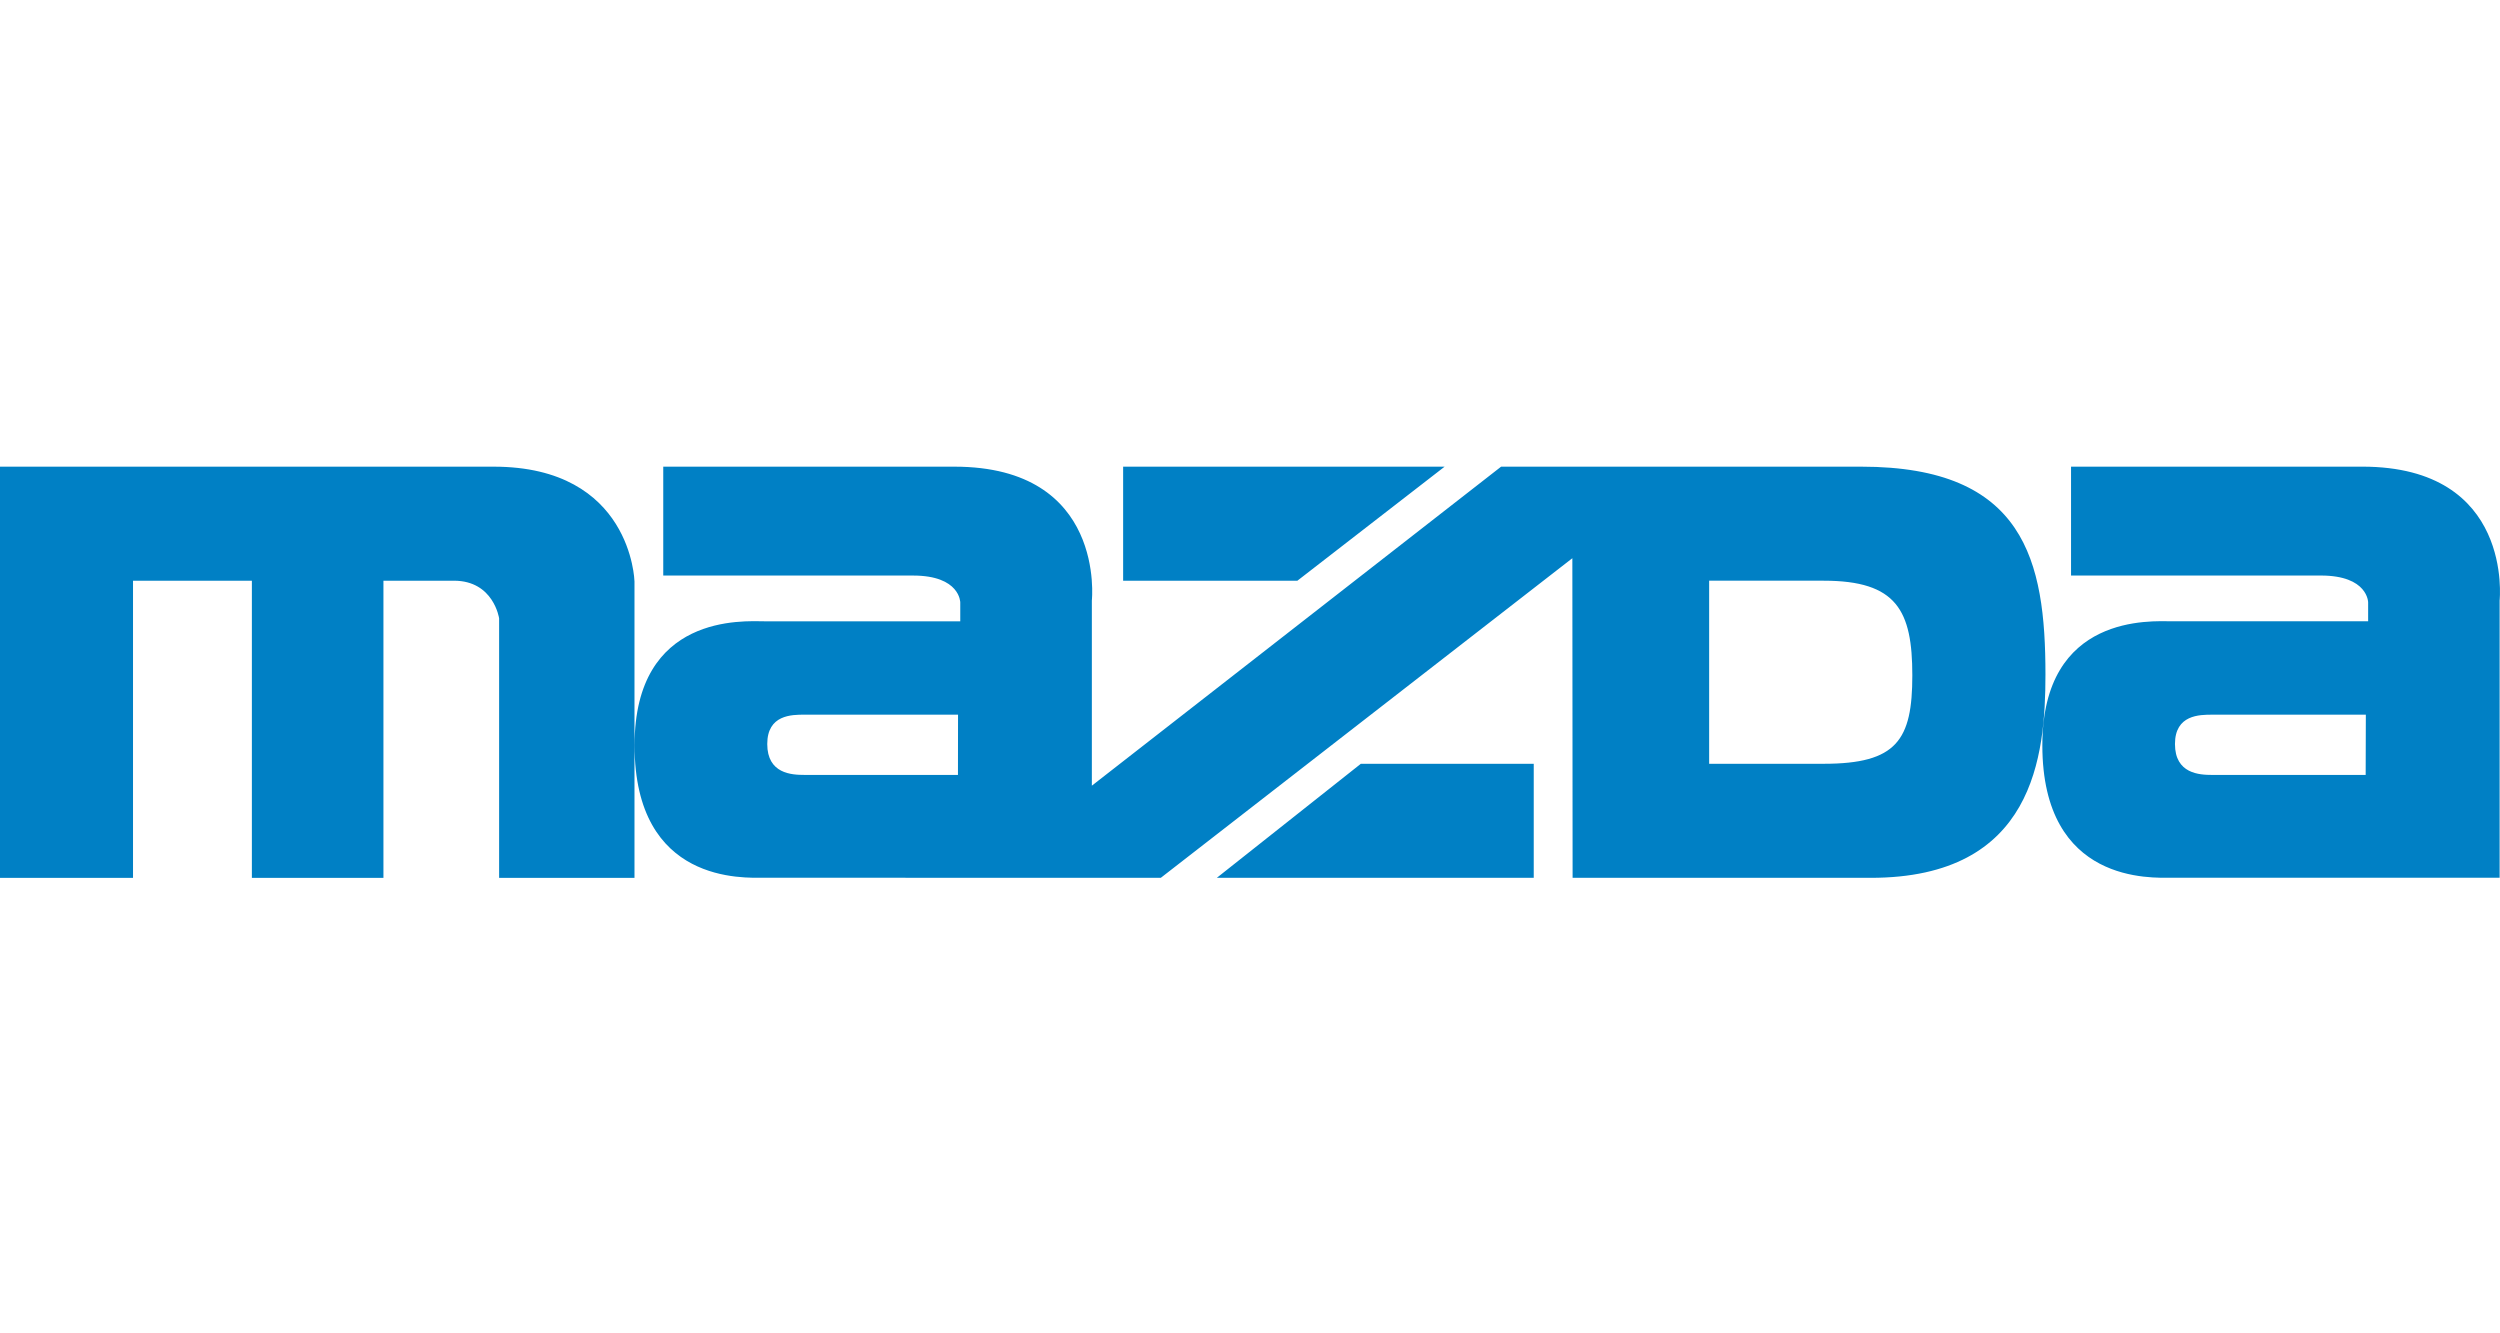
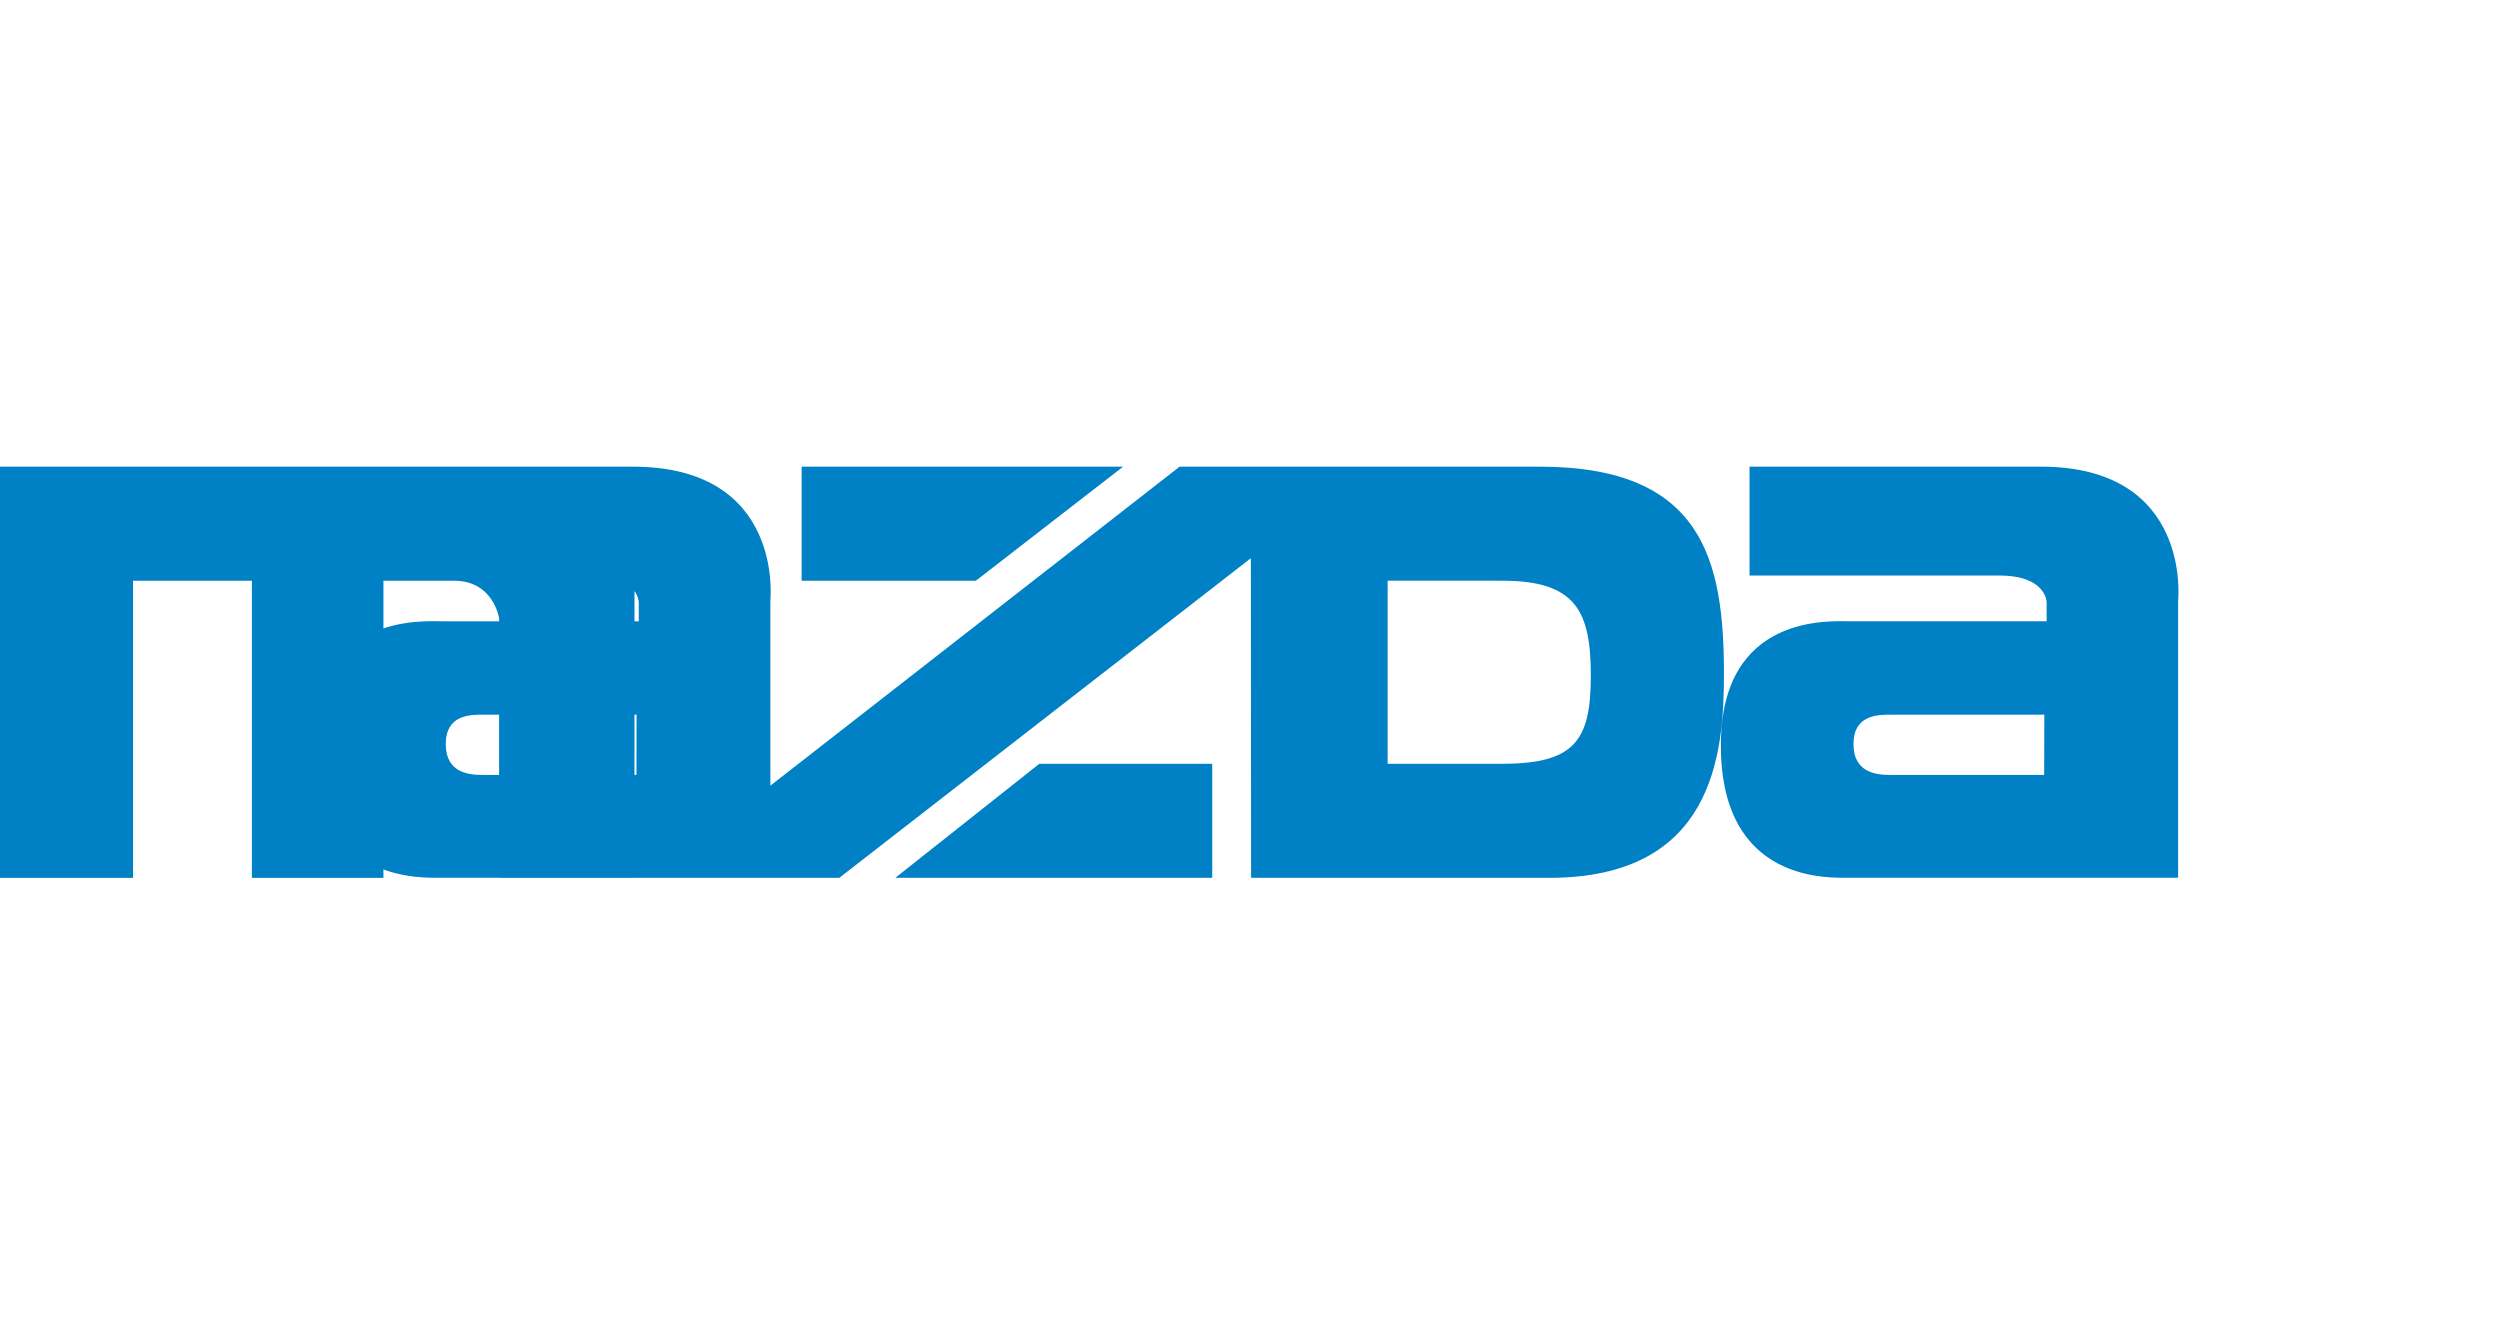
<svg xmlns="http://www.w3.org/2000/svg" height="80" viewBox="0 0 150 80" width="150">
-   <path d="m38.069 6.872v17.798h-8.122v-15.569s-.325-2.259-2.713-2.259h-4.228v17.828h-7.894v-17.828h-7.131v17.828h-7.982v-24.67h29.623c8.281 0 8.446 6.872 8.446 6.872m29.319-6.872h19.29l-8.833 6.842h-10.456v-6.842m-21.544 9.278h11.772v-1.131s0-1.614-2.831-1.614h-14.99v-6.533h17.47c9.111 0 8.246 8.029 8.246 8.029v11.112l24.555-19.141h21.611c9.812 0 11.05 5.647 11.05 12.47 0 4.881-.671 12.2-10.488 12.2h-17.883l-.015-19.177-24.694 19.177-23.802-.006c-1.181 0-7.771.404-7.771-7.944 0-7.94 6.59-7.443 7.771-7.443m56.704 8.55h6.874c4.389 0 5.316-1.427 5.316-5.303 0-3.887-.927-5.682-5.316-5.682h-6.874zm-54.286.668h9.214l.005-3.615h-9.214c-.759 0-2.233 0-2.233 1.761 0 1.786 1.47 1.854 2.228 1.854m43.761-.668v6.843h-19.016l8.642-6.843zm38.286-8.55h11.778v-1.131s0-1.614-2.837-1.614h-14.989v-6.533h17.475c9.1 0 8.24 8.029 8.24 8.029v16.636h-19.667c-1.179 0-7.769.404-7.769-7.944 0-7.94 6.591-7.443 7.77-7.443m2.419 9.219h9.21l.01-3.615h-9.214c-.758 0-2.238 0-2.238 1.761 0 1.786 1.474 1.854 2.232 1.854" fill="#0080c5" transform="translate(0 28)" />
+   <path d="m38.069 6.872v17.798h-8.122v-15.569s-.325-2.259-2.713-2.259h-4.228v17.828h-7.894v-17.828h-7.131v17.828h-7.982v-24.67h29.623c8.281 0 8.446 6.872 8.446 6.872m29.319-6.872l-8.833 6.842h-10.456v-6.842m-21.544 9.278h11.772v-1.131s0-1.614-2.831-1.614h-14.99v-6.533h17.47c9.111 0 8.246 8.029 8.246 8.029v11.112l24.555-19.141h21.611c9.812 0 11.05 5.647 11.05 12.47 0 4.881-.671 12.2-10.488 12.2h-17.883l-.015-19.177-24.694 19.177-23.802-.006c-1.181 0-7.771.404-7.771-7.944 0-7.94 6.59-7.443 7.771-7.443m56.704 8.55h6.874c4.389 0 5.316-1.427 5.316-5.303 0-3.887-.927-5.682-5.316-5.682h-6.874zm-54.286.668h9.214l.005-3.615h-9.214c-.759 0-2.233 0-2.233 1.761 0 1.786 1.47 1.854 2.228 1.854m43.761-.668v6.843h-19.016l8.642-6.843zm38.286-8.55h11.778v-1.131s0-1.614-2.837-1.614h-14.989v-6.533h17.475c9.1 0 8.24 8.029 8.24 8.029v16.636h-19.667c-1.179 0-7.769.404-7.769-7.944 0-7.94 6.591-7.443 7.77-7.443m2.419 9.219h9.21l.01-3.615h-9.214c-.758 0-2.238 0-2.238 1.761 0 1.786 1.474 1.854 2.232 1.854" fill="#0080c5" transform="translate(0 28)" />
</svg>